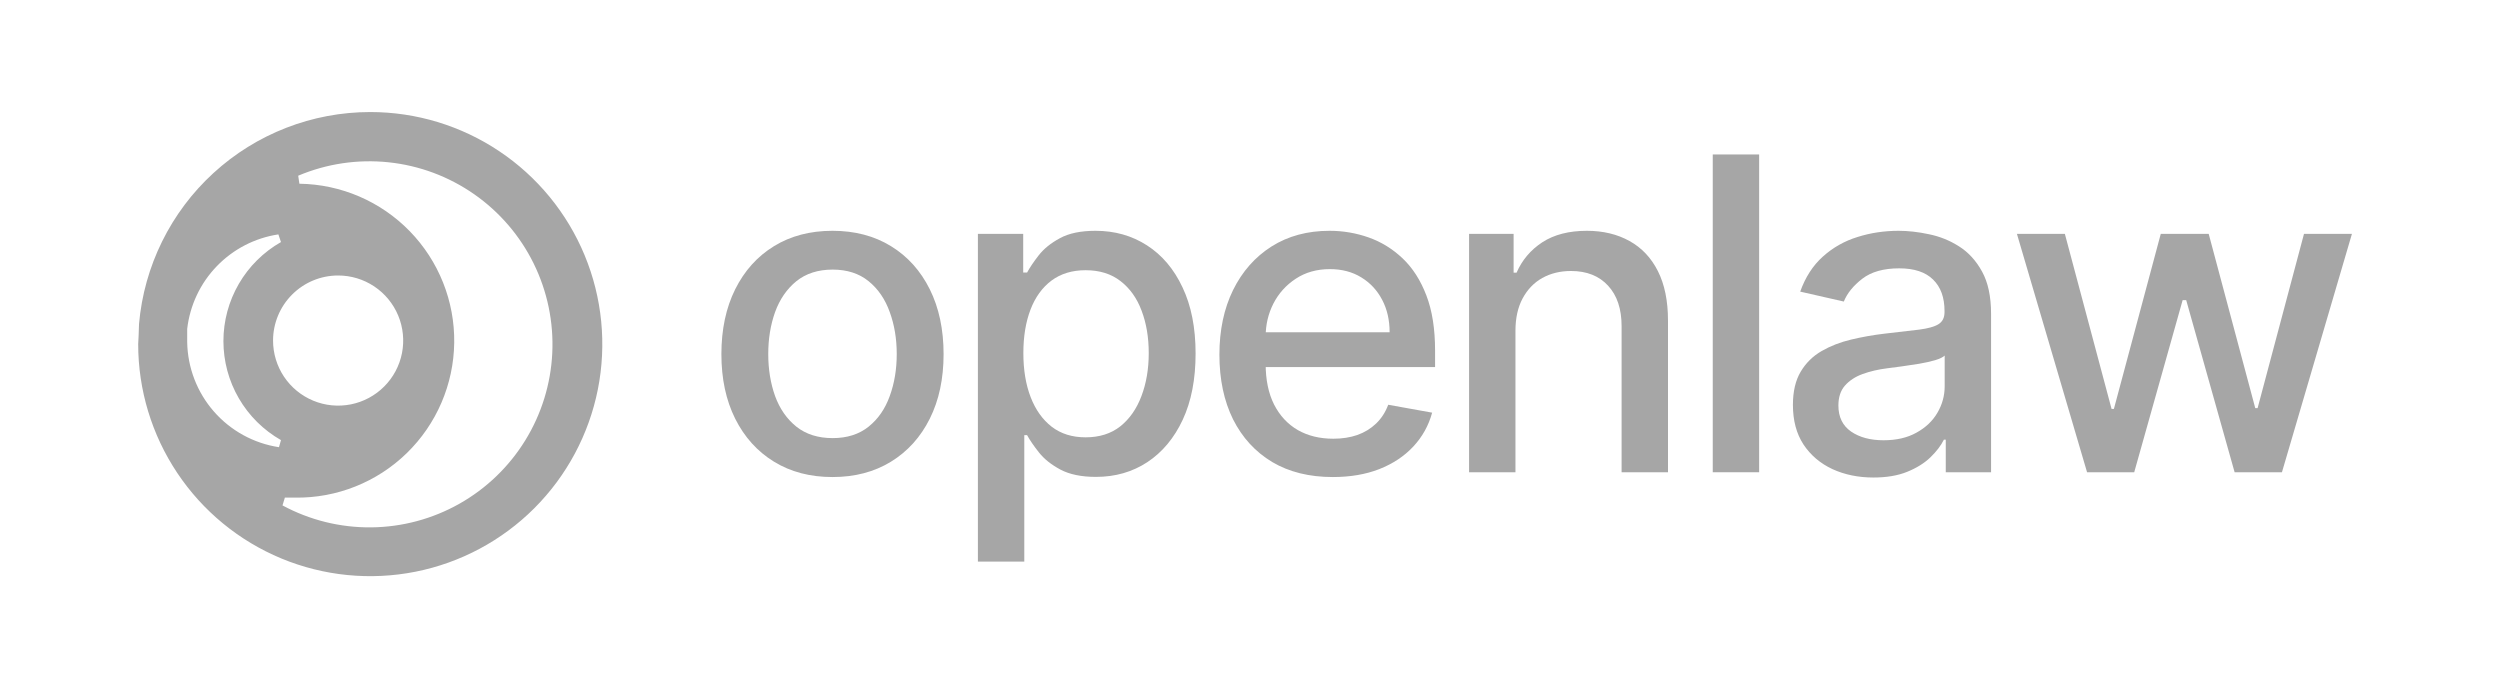
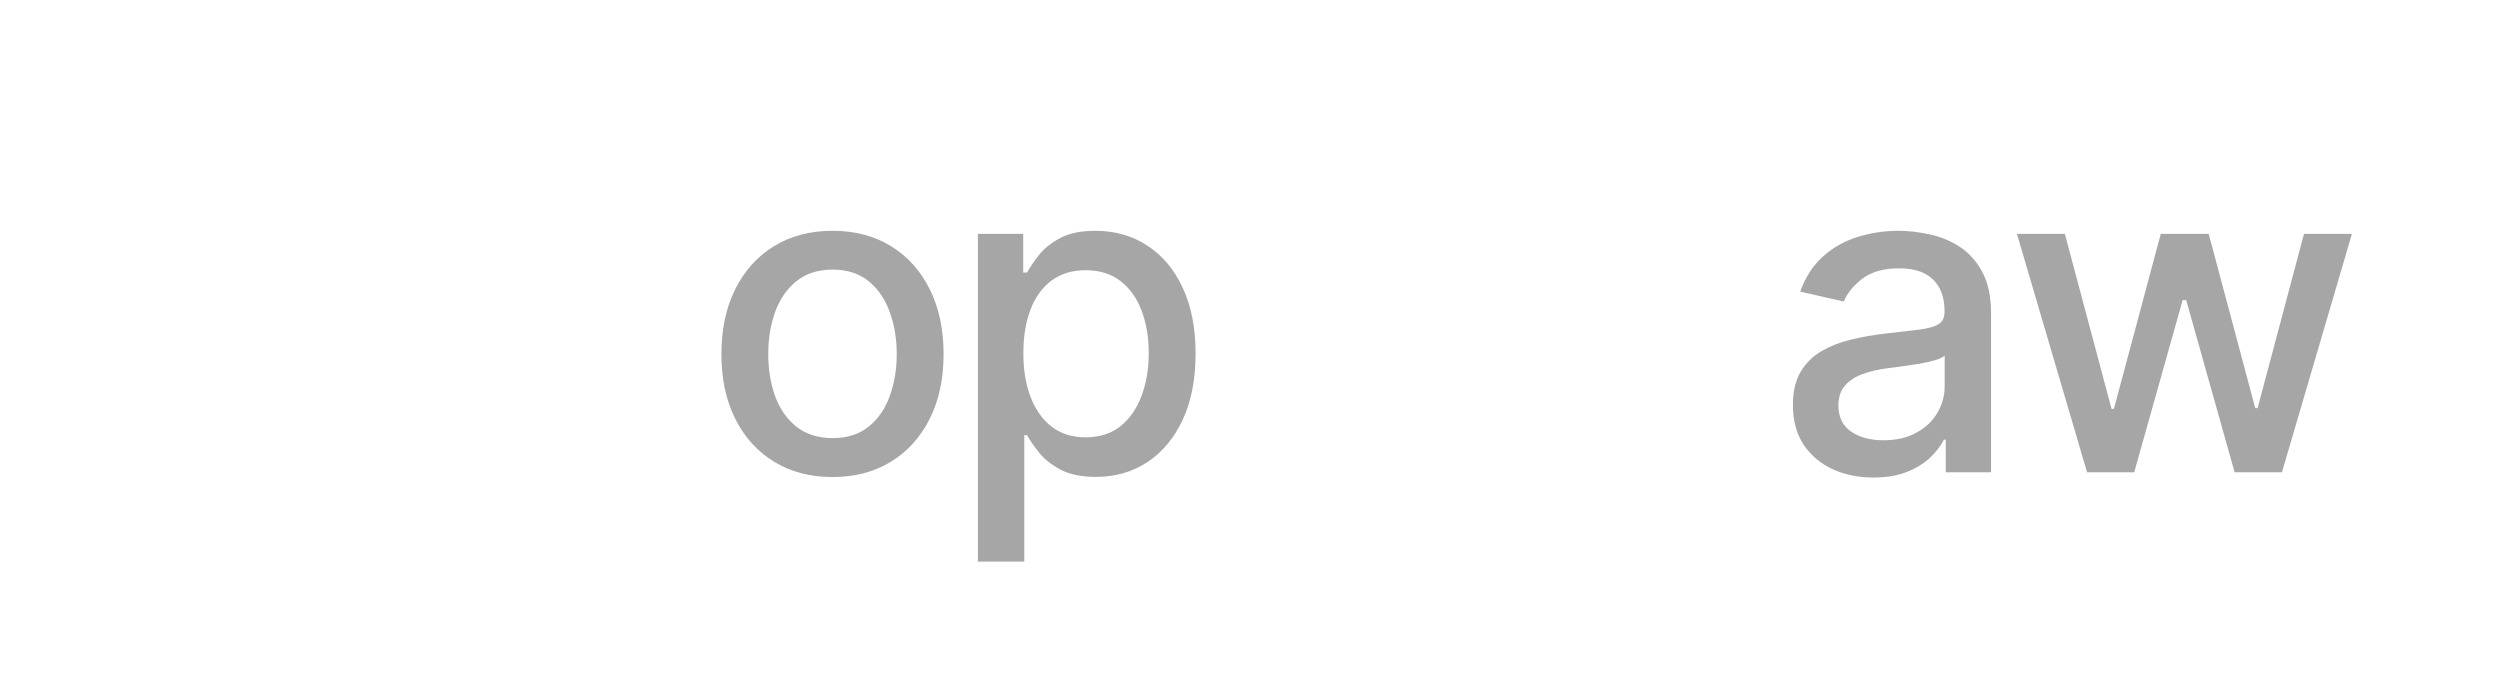
<svg xmlns="http://www.w3.org/2000/svg" width="131" height="36" viewBox="0 0 131 36" fill="none">
-   <path fill-rule="evenodd" clip-rule="evenodd" d="M19.401 5.871C16.359 5.872 13.428 7.012 11.185 9.067C8.942 11.122 7.551 13.943 7.285 16.973C7.285 17.257 7.241 18.025 7.241 18.025C7.24 20.43 7.952 22.782 9.288 24.782C10.623 26.783 12.522 28.342 14.743 29.264C16.965 30.185 19.41 30.427 21.77 29.958C24.129 29.489 26.296 28.332 27.997 26.632C29.698 24.931 30.857 22.765 31.327 20.406C31.797 18.047 31.556 15.601 30.636 13.379C29.716 11.157 28.157 9.257 26.157 7.921C24.158 6.584 21.806 5.871 19.401 5.871ZM14.618 23.433C13.294 23.232 12.086 22.568 11.205 21.56C10.325 20.552 9.831 19.264 9.809 17.926C9.809 17.697 9.809 17.462 9.809 17.233C9.952 15.998 10.496 14.843 11.36 13.949C12.223 13.054 13.357 12.468 14.587 12.282L14.723 12.684C13.807 13.206 13.045 13.961 12.516 14.872C11.986 15.784 11.707 16.819 11.707 17.873C11.707 18.927 11.986 19.963 12.516 20.874C13.045 21.785 13.807 22.54 14.723 23.062L14.618 23.433ZM17.712 14.436C18.386 14.434 19.046 14.633 19.608 15.007C20.169 15.381 20.607 15.913 20.866 16.536C21.125 17.159 21.194 17.845 21.063 18.507C20.932 19.169 20.608 19.777 20.131 20.254C19.654 20.732 19.047 21.057 18.385 21.189C17.724 21.321 17.038 21.254 16.415 20.996C15.791 20.738 15.258 20.301 14.883 19.74C14.508 19.18 14.308 18.52 14.308 17.845C14.308 16.942 14.667 16.076 15.305 15.437C15.943 14.797 16.808 14.437 17.712 14.436ZM15.688 9.627C17.869 9.657 19.95 10.552 21.471 12.115C22.992 13.678 23.831 15.782 23.801 17.963C23.771 20.144 22.877 22.224 21.313 23.746C19.75 25.267 17.647 26.105 15.465 26.076C15.28 26.076 15.1 26.076 14.927 26.076L14.803 26.484C16.23 27.254 17.829 27.65 19.451 27.634C21.073 27.618 22.664 27.192 24.076 26.394C25.487 25.597 26.674 24.454 27.525 23.073C28.375 21.693 28.862 20.119 28.939 18.499C29.016 16.879 28.681 15.266 27.966 13.811C27.25 12.356 26.178 11.106 24.848 10.178C23.518 9.249 21.975 8.673 20.362 8.504C18.75 8.334 17.12 8.576 15.626 9.207L15.688 9.627Z" fill="black" fill-opacity="0.35" />
  <path d="M43.623 24.997C42.452 24.997 41.43 24.729 40.557 24.192C39.684 23.656 39.007 22.905 38.524 21.94C38.042 20.975 37.801 19.848 37.801 18.558C37.801 17.262 38.042 16.129 38.524 15.159C39.007 14.189 39.684 13.435 40.557 12.899C41.43 12.362 42.452 12.094 43.623 12.094C44.793 12.094 45.815 12.362 46.688 12.899C47.561 13.435 48.238 14.189 48.721 15.159C49.203 16.129 49.444 17.262 49.444 18.558C49.444 19.848 49.203 20.975 48.721 21.94C48.238 22.905 47.561 23.656 46.688 24.192C45.815 24.729 44.793 24.997 43.623 24.997ZM43.631 22.957C44.389 22.957 45.018 22.756 45.517 22.355C46.016 21.954 46.384 21.42 46.623 20.753C46.867 20.086 46.989 19.352 46.989 18.55C46.989 17.753 46.867 17.021 46.623 16.354C46.384 15.682 46.016 15.143 45.517 14.736C45.018 14.33 44.389 14.127 43.631 14.127C42.866 14.127 42.232 14.33 41.728 14.736C41.229 15.143 40.858 15.682 40.614 16.354C40.376 17.021 40.256 17.753 40.256 18.55C40.256 19.352 40.376 20.086 40.614 20.753C40.858 21.42 41.229 21.954 41.728 22.355C42.232 22.756 42.866 22.957 43.631 22.957Z" fill="black" fill-opacity="0.35" />
-   <path d="M51.242 29.429V12.256H53.616V14.281H53.819C53.96 14.021 54.163 13.72 54.429 13.378C54.695 13.037 55.063 12.739 55.535 12.484C56.007 12.224 56.63 12.094 57.405 12.094C58.413 12.094 59.313 12.348 60.104 12.858C60.896 13.368 61.517 14.102 61.966 15.062C62.422 16.021 62.649 17.176 62.649 18.525C62.649 19.875 62.425 21.032 61.974 21.997C61.525 22.957 60.907 23.697 60.121 24.217C59.335 24.732 58.438 24.989 57.429 24.989C56.67 24.989 56.05 24.862 55.567 24.607C55.09 24.352 54.716 24.054 54.445 23.713C54.174 23.371 53.966 23.068 53.819 22.802H53.673V29.429H51.242ZM53.624 18.501C53.624 19.379 53.751 20.149 54.006 20.81C54.261 21.471 54.63 21.989 55.112 22.363C55.594 22.732 56.185 22.916 56.885 22.916C57.611 22.916 58.218 22.724 58.706 22.339C59.194 21.948 59.562 21.42 59.812 20.753C60.066 20.086 60.194 19.336 60.194 18.501C60.194 17.677 60.069 16.937 59.82 16.281C59.576 15.625 59.207 15.108 58.714 14.728C58.226 14.349 57.616 14.159 56.885 14.159C56.18 14.159 55.584 14.341 55.096 14.704C54.613 15.067 54.247 15.574 53.998 16.224C53.749 16.875 53.624 17.634 53.624 18.501Z" fill="black" fill-opacity="0.35" />
-   <path d="M69.84 24.997C68.61 24.997 67.55 24.735 66.661 24.209C65.778 23.677 65.094 22.932 64.612 21.973C64.135 21.008 63.897 19.878 63.897 18.582C63.897 17.303 64.135 16.175 64.612 15.2C65.094 14.224 65.767 13.462 66.629 12.915C67.496 12.367 68.509 12.094 69.669 12.094C70.374 12.094 71.057 12.21 71.719 12.443C72.38 12.677 72.973 13.042 73.499 13.541C74.025 14.04 74.44 14.688 74.743 15.484C75.047 16.276 75.198 17.238 75.198 18.371V19.233H65.271V17.411H72.816C72.816 16.772 72.686 16.205 72.426 15.712C72.166 15.213 71.8 14.82 71.328 14.533C70.862 14.246 70.314 14.102 69.686 14.102C69.003 14.102 68.406 14.27 67.897 14.606C67.393 14.937 67.002 15.37 66.726 15.907C66.455 16.438 66.32 17.016 66.32 17.639V19.062C66.32 19.897 66.466 20.607 66.759 21.192C67.057 21.778 67.472 22.225 68.003 22.534C68.534 22.837 69.154 22.989 69.865 22.989C70.325 22.989 70.746 22.924 71.125 22.794C71.504 22.658 71.832 22.458 72.109 22.192C72.385 21.927 72.597 21.599 72.743 21.209L75.044 21.623C74.86 22.301 74.529 22.894 74.052 23.404C73.58 23.908 72.987 24.301 72.271 24.583C71.561 24.859 70.751 24.997 69.84 24.997Z" fill="black" fill-opacity="0.35" />
-   <path d="M79.41 17.33V24.745H76.98V12.256H79.313V14.289H79.468C79.755 13.628 80.205 13.097 80.817 12.695C81.435 12.294 82.213 12.094 83.151 12.094C84.002 12.094 84.747 12.273 85.387 12.63C86.026 12.983 86.522 13.508 86.875 14.208C87.227 14.907 87.403 15.772 87.403 16.802V24.745H84.972V17.094C84.972 16.189 84.736 15.482 84.265 14.972C83.793 14.457 83.145 14.2 82.321 14.2C81.758 14.2 81.256 14.322 80.817 14.566C80.383 14.809 80.039 15.167 79.784 15.639C79.535 16.105 79.41 16.669 79.41 17.33Z" fill="black" fill-opacity="0.35" />
-   <path d="M92.179 8.094V24.746H89.748V8.094H92.179Z" fill="black" fill-opacity="0.35" />
+   <path d="M51.242 29.429V12.256H53.616V14.281H53.819C53.96 14.021 54.163 13.72 54.429 13.378C54.695 13.037 55.063 12.739 55.535 12.484C56.007 12.224 56.63 12.094 57.405 12.094C58.413 12.094 59.313 12.348 60.104 12.858C60.896 13.368 61.517 14.102 61.966 15.062C62.422 16.021 62.649 17.176 62.649 18.525C62.649 19.875 62.425 21.032 61.974 21.997C61.525 22.957 60.907 23.697 60.121 24.217C59.335 24.732 58.438 24.989 57.429 24.989C56.67 24.989 56.05 24.862 55.567 24.607C55.09 24.352 54.716 24.054 54.445 23.713C54.174 23.371 53.966 23.068 53.819 22.802H53.673V29.429H51.242M53.624 18.501C53.624 19.379 53.751 20.149 54.006 20.81C54.261 21.471 54.63 21.989 55.112 22.363C55.594 22.732 56.185 22.916 56.885 22.916C57.611 22.916 58.218 22.724 58.706 22.339C59.194 21.948 59.562 21.42 59.812 20.753C60.066 20.086 60.194 19.336 60.194 18.501C60.194 17.677 60.069 16.937 59.82 16.281C59.576 15.625 59.207 15.108 58.714 14.728C58.226 14.349 57.616 14.159 56.885 14.159C56.18 14.159 55.584 14.341 55.096 14.704C54.613 15.067 54.247 15.574 53.998 16.224C53.749 16.875 53.624 17.634 53.624 18.501Z" fill="black" fill-opacity="0.35" />
  <path d="M98.169 25.022C97.378 25.022 96.662 24.875 96.023 24.583C95.383 24.285 94.876 23.854 94.502 23.29C94.133 22.726 93.949 22.035 93.949 21.217C93.949 20.512 94.085 19.932 94.356 19.477C94.627 19.021 94.993 18.661 95.453 18.395C95.914 18.13 96.429 17.929 96.998 17.794C97.567 17.658 98.147 17.555 98.738 17.485C99.486 17.398 100.093 17.327 100.56 17.273C101.026 17.213 101.365 17.119 101.576 16.988C101.787 16.858 101.893 16.647 101.893 16.354V16.297C101.893 15.587 101.693 15.037 101.291 14.647C100.896 14.257 100.305 14.061 99.519 14.061C98.7 14.061 98.055 14.243 97.584 14.606C97.118 14.964 96.795 15.362 96.616 15.801L94.331 15.281C94.602 14.522 94.998 13.91 95.519 13.444C96.044 12.972 96.649 12.63 97.332 12.419C98.015 12.202 98.733 12.094 99.486 12.094C99.985 12.094 100.513 12.153 101.072 12.273C101.636 12.386 102.161 12.598 102.649 12.907C103.142 13.216 103.546 13.658 103.861 14.232C104.175 14.801 104.332 15.541 104.332 16.452V24.745H101.958V23.038H101.861C101.703 23.352 101.468 23.661 101.153 23.965C100.839 24.268 100.435 24.52 99.942 24.721C99.448 24.922 98.858 25.022 98.169 25.022ZM98.698 23.07C99.37 23.07 99.944 22.938 100.421 22.672C100.904 22.406 101.27 22.06 101.519 21.631C101.774 21.198 101.901 20.734 101.901 20.241V18.631C101.814 18.718 101.646 18.799 101.397 18.875C101.153 18.945 100.874 19.008 100.56 19.062C100.245 19.111 99.939 19.157 99.641 19.2C99.343 19.238 99.093 19.271 98.893 19.298C98.421 19.357 97.99 19.458 97.6 19.599C97.215 19.739 96.906 19.943 96.673 20.208C96.445 20.469 96.332 20.816 96.332 21.249C96.332 21.851 96.554 22.306 96.998 22.615C97.443 22.919 98.009 23.07 98.698 23.07Z" fill="black" fill-opacity="0.35" />
  <path d="M109.362 24.745L105.687 12.256H108.199L110.646 21.427H110.768L113.224 12.256H115.736L118.176 21.387H118.298L120.729 12.256H123.241L119.574 24.745H117.094L114.557 15.728H114.37L111.833 24.745H109.362Z" fill="black" fill-opacity="0.35" />
</svg>